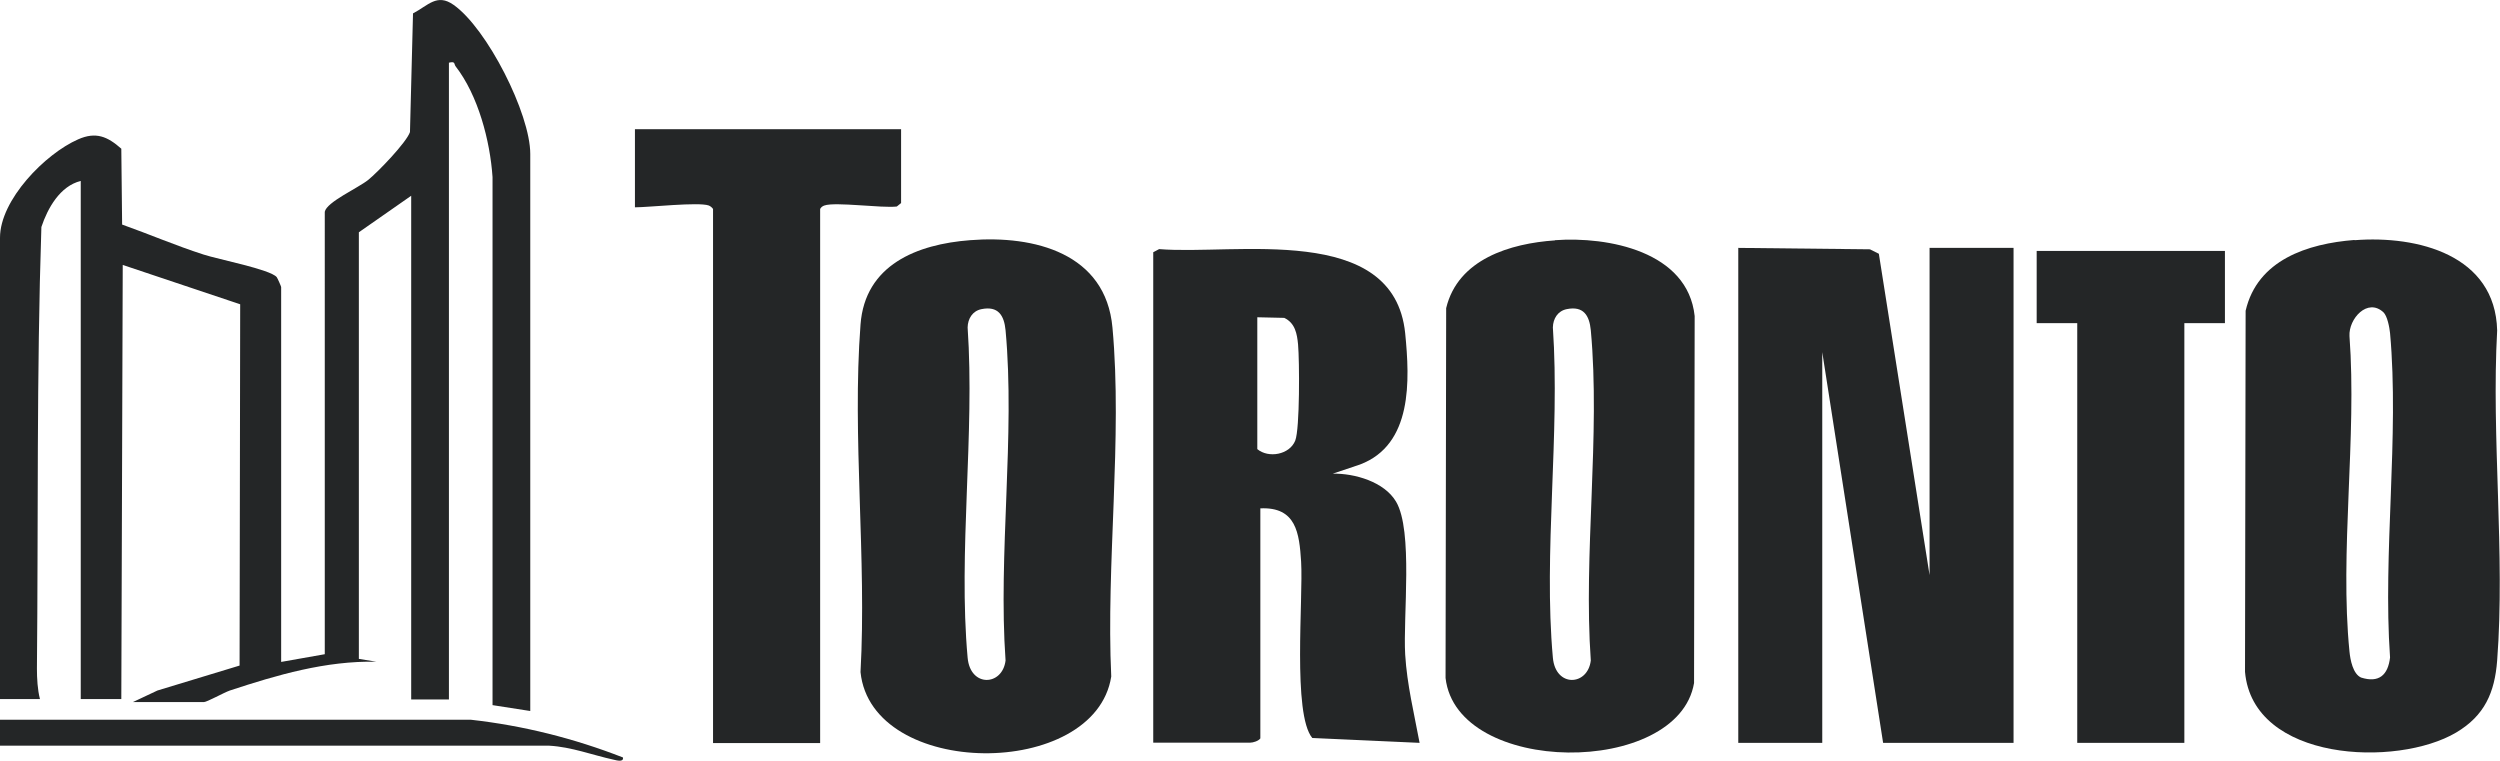
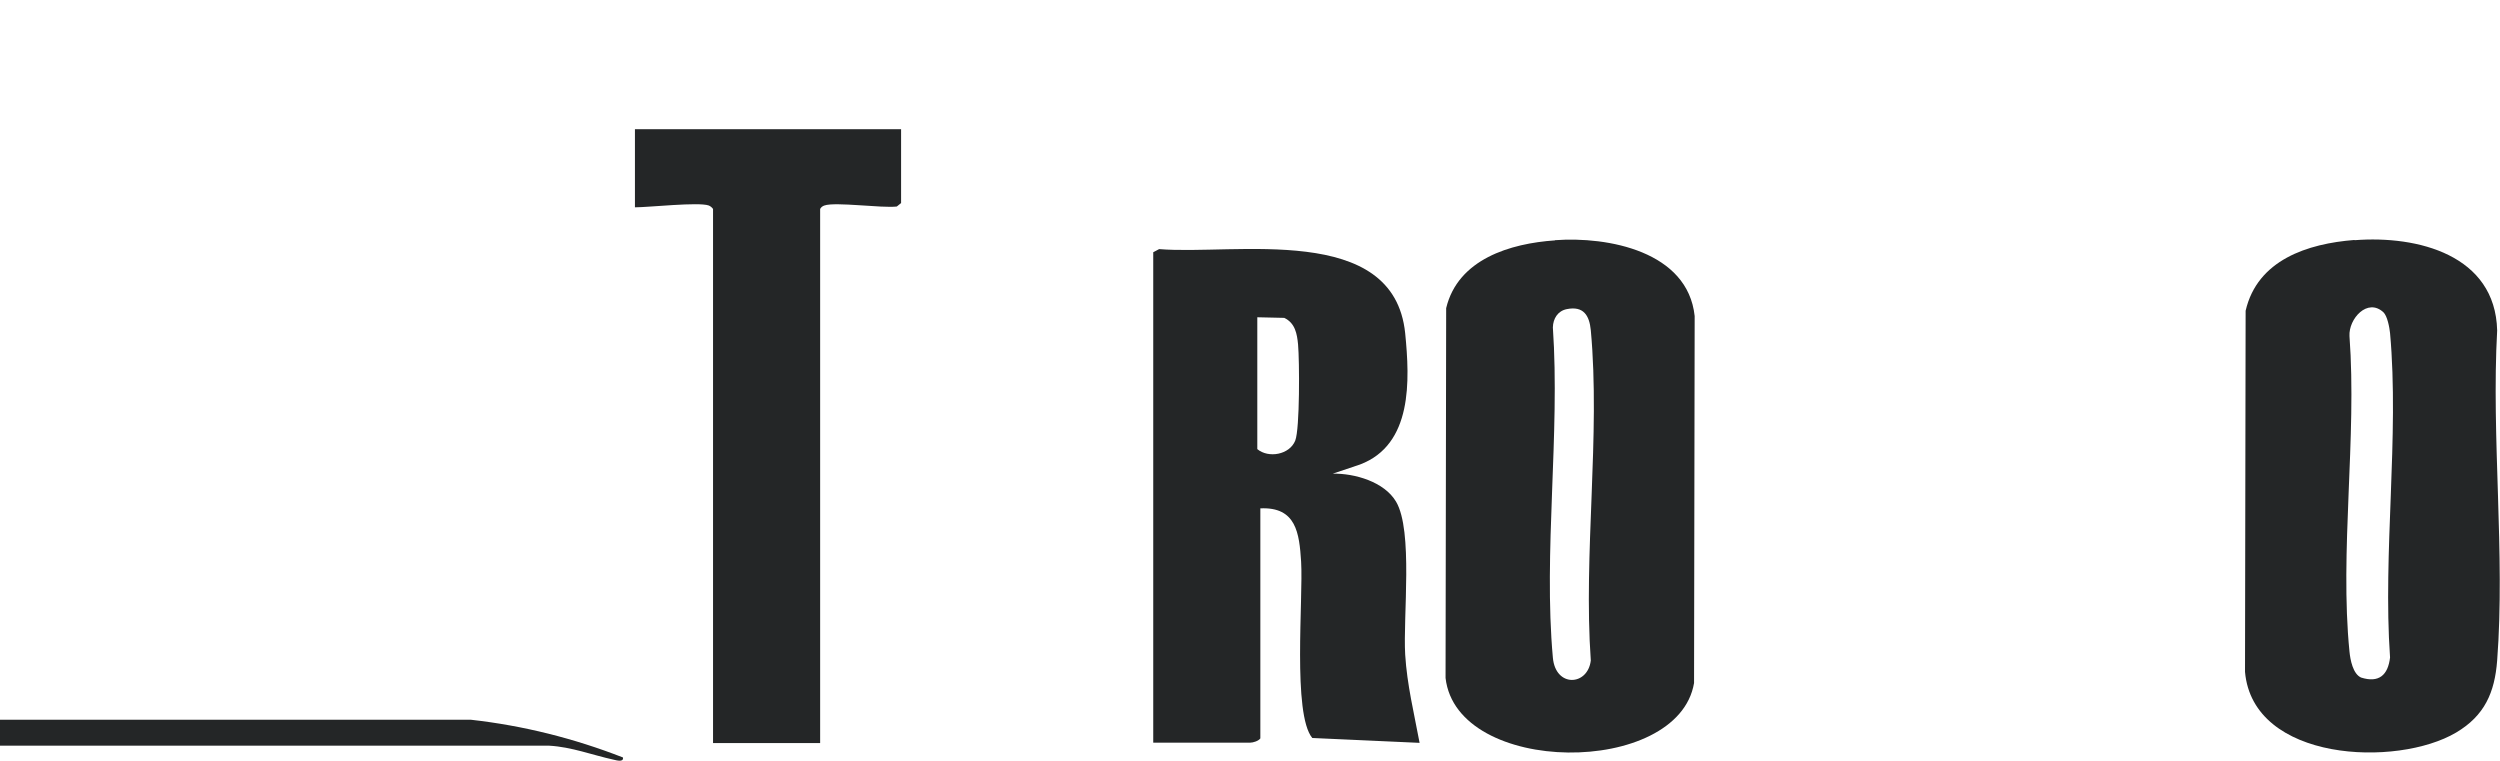
<svg xmlns="http://www.w3.org/2000/svg" id="Layer_2" data-name="Layer 2" viewBox="0 0 123.24 37.5">
  <defs>
    <style>
      .cls-1 {
        fill: #242627;
      }
    </style>
  </defs>
  <g id="Layer_1-2" data-name="Layer 1">
    <g>
-       <path class="cls-1" d="M26.14,35.05l-1.86-.29V8.73c-.12-1.79-.71-4.03-1.82-5.46-.09-.12,0-.26-.33-.18v31.39h-1.86V9.65l-2.58,1.8v21.03s.86.14.86.14c-2.5-.05-4.88.65-7.22,1.42-.29.1-1.13.57-1.28.57h-3.5l1.21-.57,4.05-1.23.03-17.81-5.79-1.94-.07,21.4h-2s0-25.54,0-25.54c-1.02.25-1.63,1.34-1.94,2.27-.24,7.27-.15,14.5-.22,21.77,0,.47.03,1.05.15,1.5H0S0,11.72,0,11.72C0,9.85,2.23,7.58,3.85,6.87c.88-.39,1.45-.14,2.13.46l.04,3.74c1.35.48,2.65,1.04,4.02,1.48.7.23,3.28.73,3.6,1.11.04.05.22.46.22.49v18.48l2.15-.38V10.44c.09-.48,1.64-1.17,2.14-1.57.47-.38,1.89-1.85,2.06-2.36l.15-5.85c.75-.39,1.18-1,2-.42,1.65,1.16,3.78,5.36,3.78,7.35v27.47Z" />
-       <polygon class="cls-1" points="85.69 12.22 92.18 12.29 92.62 12.51 95.12 28.35 95.12 12.22 99.26 12.22 99.26 36.62 92.83 36.62 89.83 17.36 89.83 36.62 85.69 36.62 85.69 12.22" />
-       <path class="cls-1" d="M47.82,11.84c3.17-.25,6.69.64,7.02,4.31.5,5.44-.32,11.68-.06,17.2-.8,5.1-11.82,5.06-12.36-.22.31-5.57-.42-11.61,0-17.13.22-2.95,2.79-3.96,5.4-4.16ZM48.38,15.24c-.44.09-.67.47-.68.9.36,5.24-.47,11.1,0,16.28.13,1.48,1.72,1.4,1.87.14-.37-5.24.48-11.11,0-16.28-.07-.73-.36-1.21-1.19-1.04Z" />
      <path class="cls-1" d="M116.08,11.84c3.1-.24,6.93.73,7.02,4.45-.29,5.3.4,11.02,0,16.27-.12,1.58-.62,2.72-2.02,3.55-2.92,1.73-10.02,1.44-10.41-2.99l.03-17.8c.58-2.51,3.06-3.31,5.36-3.49ZM117.5,15.4c-.79-.74-1.73.32-1.68,1.17.37,4.98-.49,10.66,0,15.55.04.41.17,1.1.57,1.28.88.28,1.33-.12,1.43-.99-.36-5.15.46-10.91,0-15.99-.03-.28-.13-.84-.33-1.03Z" />
      <path class="cls-1" d="M76.66,11.84c2.61-.19,6.54.55,6.88,3.74l-.03,18.09c-.78,4.63-11.7,4.59-12.25-.25l.03-18.23c.58-2.42,3.17-3.19,5.36-3.34ZM77.23,15.24c-.44.09-.67.47-.68.9.36,5.24-.47,11.1,0,16.28.13,1.48,1.72,1.4,1.87.14-.37-5.24.48-11.11,0-16.28-.07-.73-.36-1.21-1.19-1.04Z" />
      <path class="cls-1" d="M56.84,12.44l.3-.16c3.73.31,11.57-1.34,12.13,4.15.23,2.32.37,5.49-2.23,6.47l-1.34.45c1.08-.02,2.54.4,3.12,1.38.85,1.44.34,5.66.45,7.54.09,1.48.44,2.9.71,4.35l-5.29-.24c-.98-1.18-.44-6.87-.55-8.69-.09-1.41-.24-2.71-2.01-2.63v11.34c-.09.13-.36.21-.5.21h-4.78V12.44ZM61.98,15.65v6.49c.55.46,1.59.28,1.87-.42.23-.58.21-3.94.14-4.73-.05-.53-.14-1.06-.68-1.32l-1.33-.03Z" />
      <path class="cls-1" d="M44.42,6.37v3.64l-.21.17c-.72.09-3.04-.24-3.57-.05-.09.03-.16.08-.21.17v26.33h-5.28V10.3c-.06-.08-.12-.13-.21-.17-.5-.18-2.95.09-3.64.09v-3.85h13.14Z" />
-       <polygon class="cls-1" points="109.68 12.37 109.68 15.93 107.68 15.93 107.68 36.62 102.4 36.62 102.4 15.93 100.4 15.93 100.4 12.37 109.68 12.37" />
      <path class="cls-1" d="M30.71,37.34c.04.25-.32.14-.46.11-1.05-.23-2.08-.63-3.17-.69H0s0-1.28,0-1.28h23.21c2.59.29,5.09.92,7.5,1.86Z" />
    </g>
  </g>
</svg>